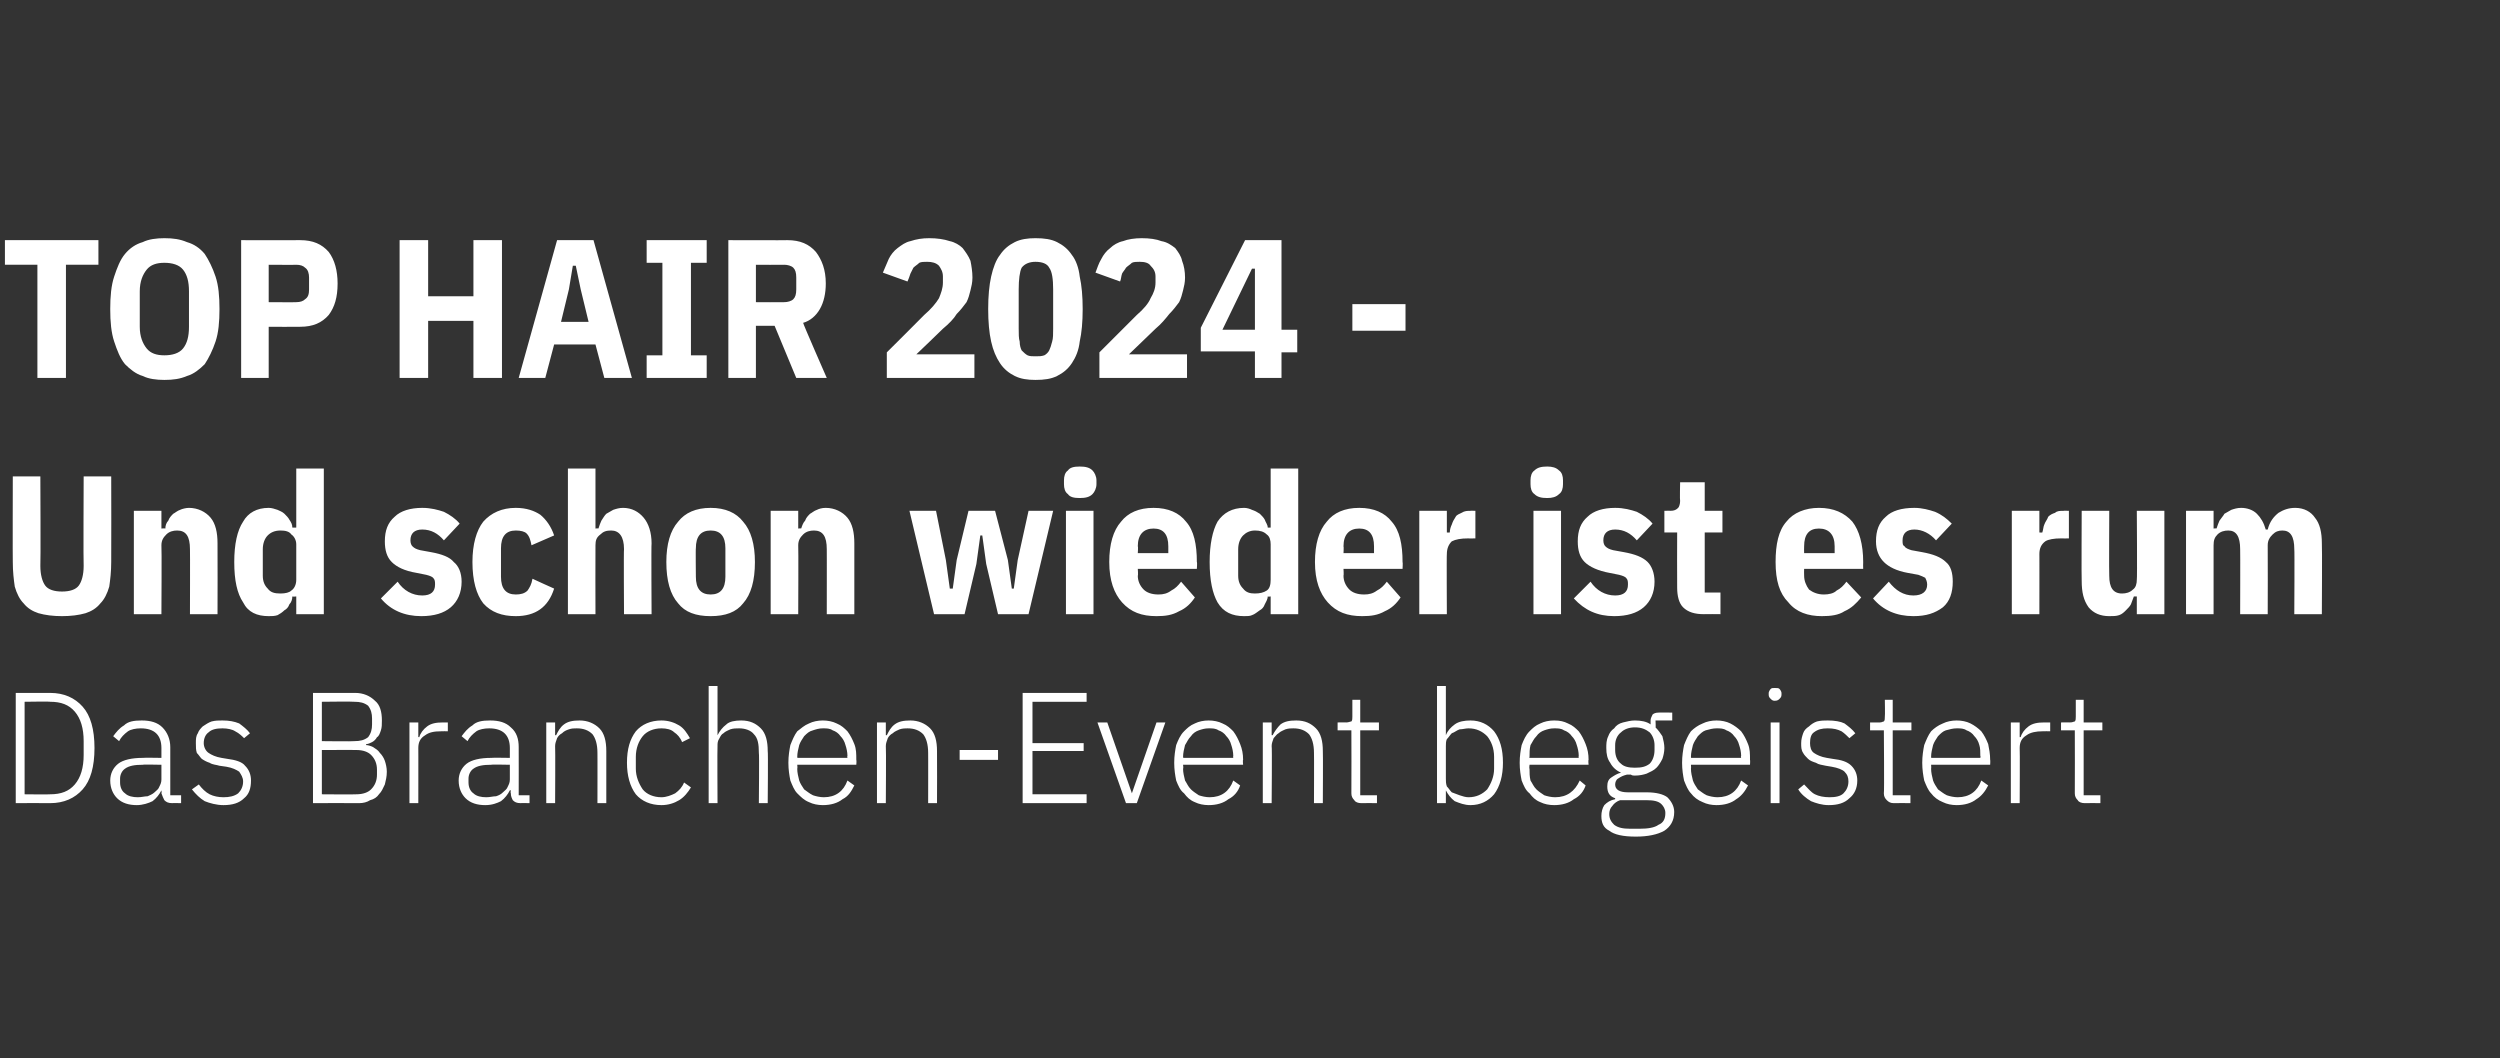
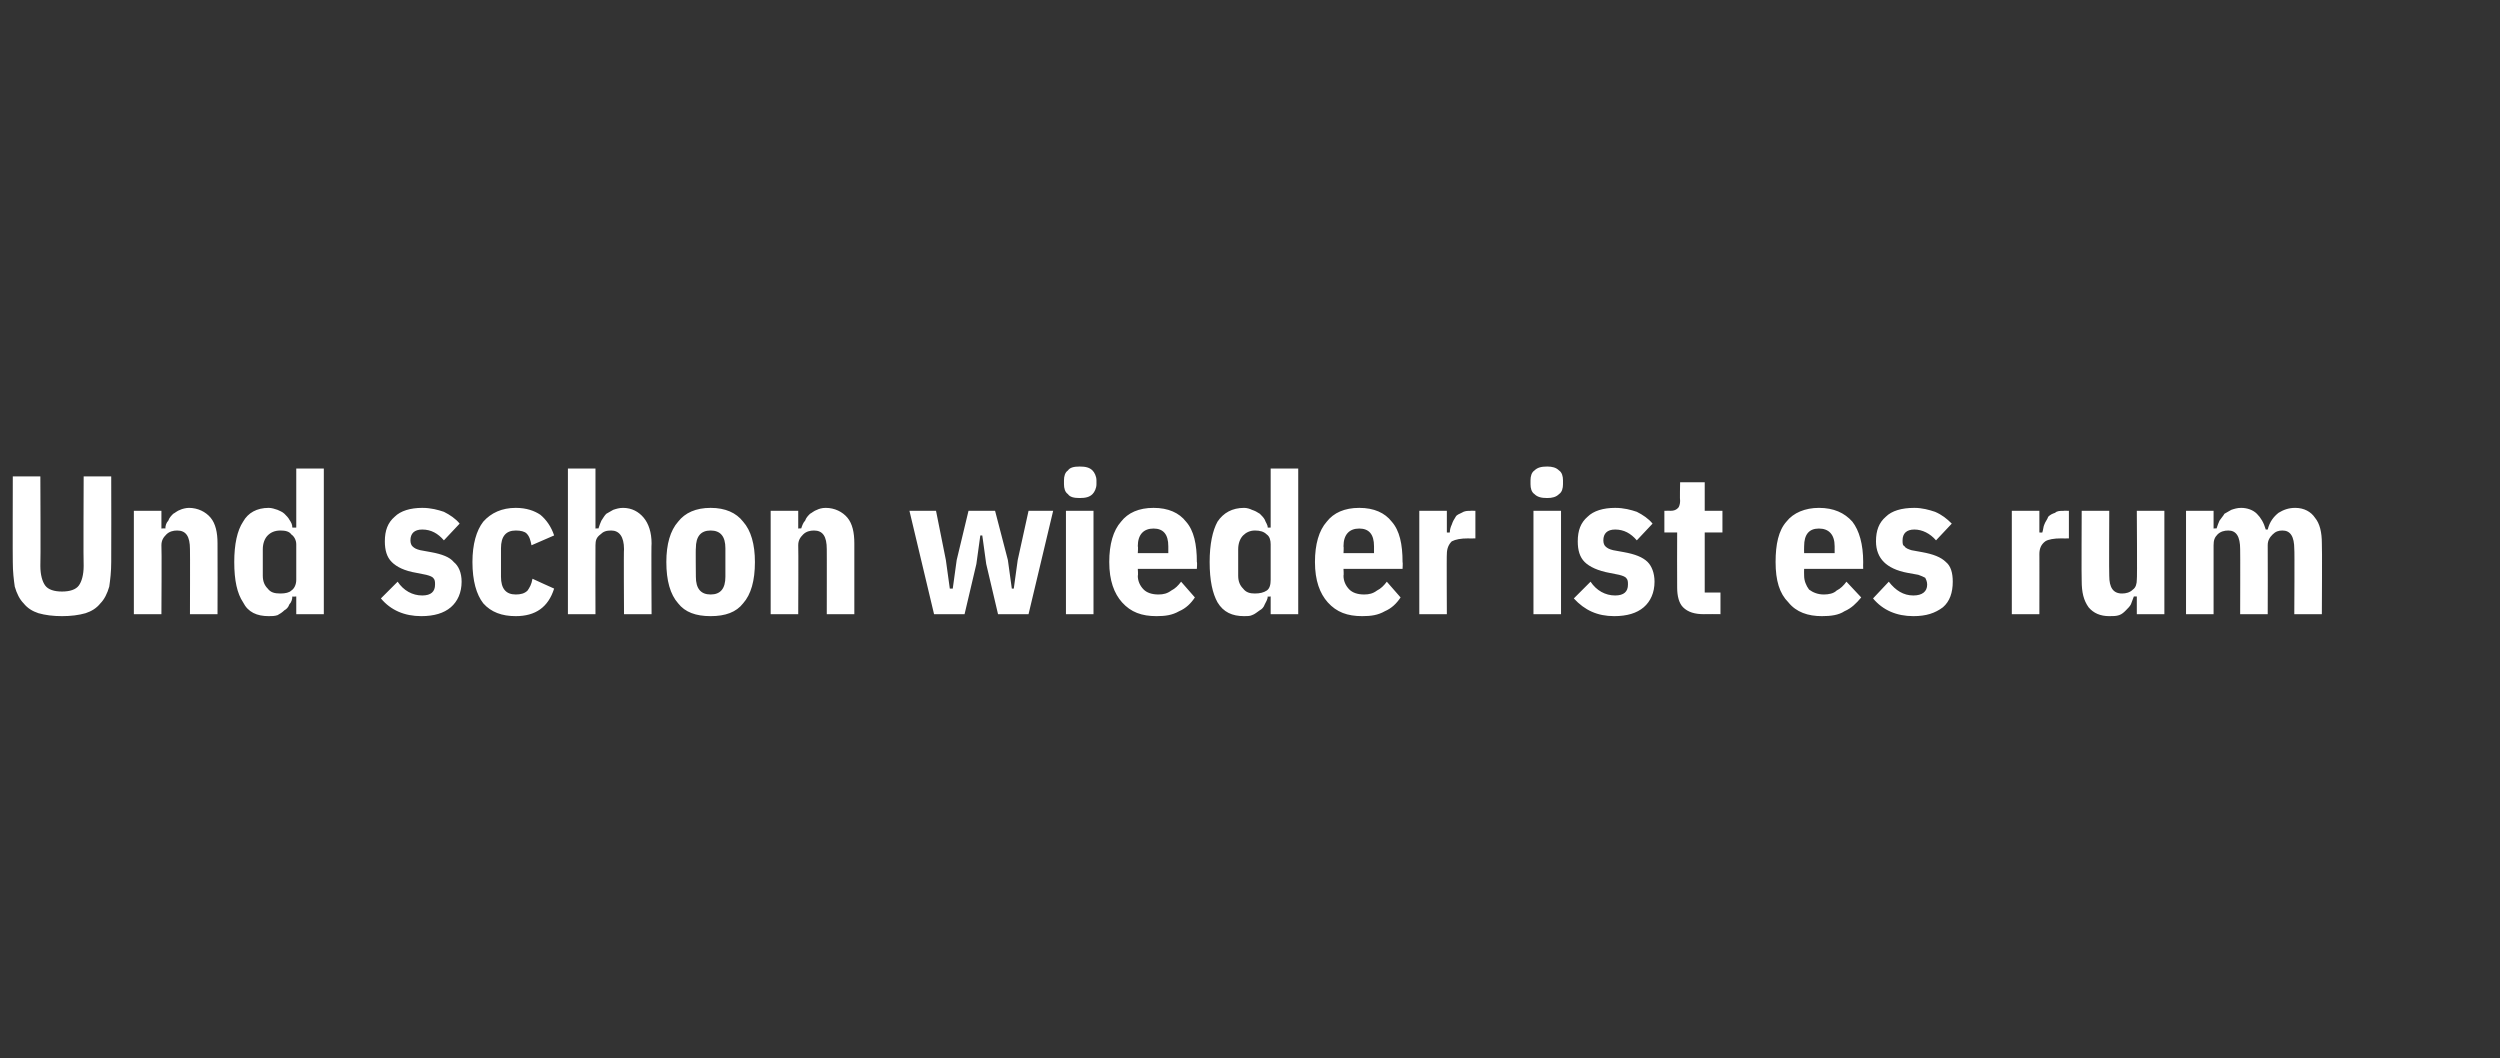
<svg xmlns="http://www.w3.org/2000/svg" version="1.1" width="254px" height="107.5px" viewBox="0 -1 254 107.5" style="top:-1px">
  <rect x="0" y="-1" width="254" height="107.5" fill="#333333" stroke="none" />
  <desc>TOP HAIR 2024 Und schon wieder ist es rum Das Branchen Event begeistert</desc>
  <defs />
  <g id="Polygon190975">
-     <path d="M 1.6 69.4 C 1.6 69.4 5.08 69.41 5.1 69.4 C 6.5 69.4 7.6 69.9 8.4 70.8 C 9.2 71.7 9.6 73.1 9.6 75 C 9.6 76.9 9.2 78.3 8.4 79.2 C 7.6 80.1 6.5 80.6 5.1 80.6 C 5.08 80.58 1.6 80.6 1.6 80.6 L 1.6 69.4 Z M 5.1 79.7 C 6.2 79.7 7 79.4 7.6 78.7 C 8.2 78 8.5 77 8.5 75.7 C 8.5 75.7 8.5 74.3 8.5 74.3 C 8.5 73 8.2 72 7.6 71.3 C 7 70.6 6.2 70.3 5.1 70.3 C 5.1 70.26 2.5 70.3 2.5 70.3 L 2.5 79.7 C 2.5 79.7 5.1 79.73 5.1 79.7 Z M 17.5 80.6 C 17.1 80.6 16.9 80.5 16.7 80.3 C 16.6 80.1 16.5 79.9 16.4 79.6 C 16.44 79.57 16.4 79.3 16.4 79.3 C 16.4 79.3 16.36 79.28 16.4 79.3 C 16.2 79.7 15.9 80.1 15.5 80.4 C 15.1 80.6 14.5 80.8 13.9 80.8 C 13.1 80.8 12.4 80.6 11.9 80.1 C 11.5 79.7 11.2 79.1 11.2 78.3 C 11.2 77.6 11.5 77 12 76.6 C 12.5 76.2 13.4 76 14.5 76 C 14.53 75.97 16.4 76 16.4 76 C 16.4 76 16.4 75.01 16.4 75 C 16.4 73.7 15.7 73 14.3 73 C 13.8 73 13.3 73.1 13 73.3 C 12.6 73.6 12.3 73.9 12.1 74.3 C 12.1 74.3 11.5 73.8 11.5 73.8 C 11.8 73.4 12.1 73 12.6 72.7 C 13 72.3 13.6 72.2 14.4 72.2 C 15.3 72.2 16 72.4 16.5 72.9 C 17 73.4 17.3 74.1 17.3 74.9 C 17.3 74.94 17.3 79.8 17.3 79.8 L 18.4 79.8 L 18.4 80.6 C 18.4 80.6 17.47 80.58 17.5 80.6 Z M 14 80 C 14.4 80 14.7 79.9 15 79.9 C 15.2 79.8 15.5 79.7 15.7 79.5 C 15.9 79.3 16.1 79.2 16.2 78.9 C 16.3 78.7 16.4 78.5 16.4 78.2 C 16.4 78.19 16.4 76.7 16.4 76.7 C 16.4 76.7 14.49 76.66 14.5 76.7 C 13.7 76.7 13.1 76.8 12.7 77.1 C 12.4 77.3 12.2 77.7 12.2 78.1 C 12.2 78.1 12.2 78.5 12.2 78.5 C 12.2 79 12.4 79.4 12.7 79.6 C 13 79.9 13.5 80 14 80 Z M 22.7 80.8 C 22 80.8 21.3 80.6 20.8 80.4 C 20.3 80.1 19.9 79.7 19.5 79.2 C 19.5 79.2 20.2 78.7 20.2 78.7 C 20.5 79.1 20.9 79.5 21.3 79.7 C 21.7 79.9 22.2 80 22.7 80 C 23.3 80 23.8 79.9 24.2 79.6 C 24.5 79.3 24.7 78.9 24.7 78.4 C 24.7 78 24.5 77.7 24.3 77.4 C 24 77.2 23.6 77 23 76.9 C 23 76.9 22.3 76.8 22.3 76.8 C 22 76.7 21.6 76.7 21.3 76.5 C 21 76.4 20.8 76.3 20.5 76.1 C 20.3 75.9 20.2 75.7 20 75.5 C 19.9 75.2 19.9 74.9 19.9 74.5 C 19.9 74.1 19.9 73.8 20.1 73.5 C 20.2 73.2 20.4 73 20.6 72.8 C 20.9 72.6 21.2 72.4 21.5 72.3 C 21.9 72.2 22.2 72.2 22.6 72.2 C 23.3 72.2 23.8 72.3 24.3 72.5 C 24.7 72.8 25.1 73.1 25.4 73.5 C 25.4 73.5 24.8 74 24.8 74 C 24.6 73.8 24.3 73.5 23.9 73.3 C 23.6 73.1 23.1 73 22.6 73 C 22 73 21.5 73.1 21.2 73.4 C 20.9 73.6 20.7 74 20.7 74.5 C 20.7 74.9 20.9 75.3 21.2 75.5 C 21.5 75.7 21.9 75.9 22.5 76 C 22.5 76 23.1 76.1 23.1 76.1 C 23.9 76.2 24.6 76.4 24.9 76.8 C 25.3 77.2 25.5 77.7 25.5 78.3 C 25.5 79.1 25.3 79.7 24.8 80.1 C 24.3 80.6 23.6 80.8 22.7 80.8 Z M 31.8 69.4 C 31.8 69.4 36.08 69.41 36.1 69.4 C 36.9 69.4 37.6 69.7 38.1 70.2 C 38.6 70.6 38.8 71.3 38.8 72.2 C 38.8 72.6 38.8 72.9 38.7 73.2 C 38.6 73.5 38.5 73.8 38.3 73.9 C 38.2 74.1 38 74.3 37.8 74.4 C 37.6 74.5 37.4 74.6 37.2 74.6 C 37.2 74.6 37.2 74.7 37.2 74.7 C 37.4 74.7 37.7 74.8 37.9 74.9 C 38.2 75.1 38.4 75.2 38.6 75.5 C 38.8 75.7 39 76 39.1 76.3 C 39.2 76.6 39.3 77 39.3 77.4 C 39.3 77.9 39.2 78.3 39.1 78.7 C 38.9 79.1 38.8 79.4 38.5 79.7 C 38.3 80 38 80.2 37.6 80.3 C 37.3 80.5 36.9 80.6 36.5 80.6 C 36.47 80.58 31.8 80.6 31.8 80.6 L 31.8 69.4 Z M 32.7 79.7 C 32.7 79.7 36.22 79.73 36.2 79.7 C 36.9 79.7 37.4 79.5 37.7 79.2 C 38.1 78.8 38.3 78.3 38.3 77.7 C 38.3 77.7 38.3 77.2 38.3 77.2 C 38.3 76.6 38.1 76.1 37.7 75.7 C 37.4 75.4 36.9 75.2 36.2 75.2 C 36.22 75.19 32.7 75.2 32.7 75.2 L 32.7 79.7 Z M 32.7 74.3 C 32.7 74.3 35.98 74.34 36 74.3 C 36.6 74.3 37 74.2 37.4 73.9 C 37.7 73.5 37.8 73.1 37.8 72.6 C 37.8 72.6 37.8 72 37.8 72 C 37.8 71.5 37.7 71.1 37.4 70.7 C 37 70.4 36.6 70.3 36 70.3 C 35.98 70.26 32.7 70.3 32.7 70.3 L 32.7 74.3 Z M 41.6 80.6 L 41.6 72.4 L 42.5 72.4 L 42.5 73.9 C 42.5 73.9 42.57 73.86 42.6 73.9 C 42.7 73.5 43 73.1 43.4 72.8 C 43.8 72.5 44.3 72.4 45 72.4 C 45 72.39 45.5 72.4 45.5 72.4 L 45.5 73.3 C 45.5 73.3 44.82 73.28 44.8 73.3 C 44.1 73.3 43.6 73.4 43.2 73.7 C 42.7 74 42.5 74.4 42.5 75 C 42.51 74.98 42.5 80.6 42.5 80.6 L 41.6 80.6 Z M 52.9 80.6 C 52.5 80.6 52.3 80.5 52.1 80.3 C 52 80.1 51.9 79.9 51.9 79.6 C 51.85 79.57 51.9 79.3 51.9 79.3 C 51.9 79.3 51.78 79.28 51.8 79.3 C 51.6 79.7 51.3 80.1 50.9 80.4 C 50.5 80.6 50 80.8 49.3 80.8 C 48.5 80.8 47.8 80.6 47.3 80.1 C 46.9 79.7 46.6 79.1 46.6 78.3 C 46.6 77.6 46.9 77 47.4 76.6 C 47.9 76.2 48.8 76 49.9 76 C 49.94 75.97 51.8 76 51.8 76 C 51.8 76 51.81 75.01 51.8 75 C 51.8 73.7 51.1 73 49.7 73 C 49.2 73 48.7 73.1 48.4 73.3 C 48 73.6 47.7 73.9 47.5 74.3 C 47.5 74.3 46.9 73.8 46.9 73.8 C 47.2 73.4 47.5 73 48 72.7 C 48.4 72.3 49 72.2 49.8 72.2 C 50.7 72.2 51.4 72.4 51.9 72.9 C 52.5 73.4 52.7 74.1 52.7 74.9 C 52.71 74.94 52.7 79.8 52.7 79.8 L 53.8 79.8 L 53.8 80.6 C 53.8 80.6 52.88 80.58 52.9 80.6 Z M 49.4 80 C 49.8 80 50.1 79.9 50.4 79.9 C 50.7 79.8 50.9 79.7 51.1 79.5 C 51.3 79.3 51.5 79.2 51.6 78.9 C 51.7 78.7 51.8 78.5 51.8 78.2 C 51.81 78.19 51.8 76.7 51.8 76.7 C 51.8 76.7 49.91 76.66 49.9 76.7 C 49.1 76.7 48.5 76.8 48.1 77.1 C 47.8 77.3 47.6 77.7 47.6 78.1 C 47.6 78.1 47.6 78.5 47.6 78.5 C 47.6 79 47.8 79.4 48.1 79.6 C 48.4 79.9 48.9 80 49.4 80 Z M 55.5 80.6 L 55.5 72.4 L 56.4 72.4 L 56.4 73.7 C 56.4 73.7 56.48 73.68 56.5 73.7 C 56.7 73.3 56.9 72.9 57.3 72.6 C 57.7 72.3 58.2 72.2 58.9 72.2 C 59.7 72.2 60.4 72.5 60.9 73 C 61.4 73.5 61.6 74.3 61.6 75.3 C 61.61 75.32 61.6 80.6 61.6 80.6 L 60.7 80.6 C 60.7 80.6 60.71 75.48 60.7 75.5 C 60.7 74.6 60.5 74 60.2 73.6 C 59.8 73.2 59.3 73 58.6 73 C 58.3 73 58.1 73 57.8 73.1 C 57.5 73.2 57.3 73.3 57.1 73.5 C 56.9 73.6 56.7 73.8 56.6 74 C 56.5 74.3 56.4 74.5 56.4 74.8 C 56.43 74.82 56.4 80.6 56.4 80.6 L 55.5 80.6 Z M 67.2 80.8 C 66.1 80.8 65.2 80.4 64.6 79.7 C 64 78.9 63.7 77.8 63.7 76.5 C 63.7 75.1 64 74.1 64.6 73.3 C 65.2 72.6 66.1 72.2 67.2 72.2 C 67.9 72.2 68.5 72.4 69 72.7 C 69.5 73 69.8 73.5 70.1 74 C 70.1 74 69.3 74.4 69.3 74.4 C 69.1 73.9 68.8 73.6 68.5 73.4 C 68.2 73.1 67.7 73 67.2 73 C 66.4 73 65.7 73.3 65.3 73.8 C 64.9 74.3 64.6 75 64.6 75.9 C 64.6 75.9 64.6 77.1 64.6 77.1 C 64.6 77.9 64.9 78.6 65.3 79.2 C 65.7 79.7 66.4 80 67.2 80 C 67.7 80 68.2 79.8 68.6 79.6 C 69 79.3 69.3 79 69.5 78.5 C 69.5 78.5 70.2 79 70.2 79 C 69.9 79.5 69.5 80 69 80.3 C 68.5 80.6 67.9 80.8 67.2 80.8 Z M 72 68.7 L 72.9 68.7 L 72.9 73.7 C 72.9 73.7 72.92 73.68 72.9 73.7 C 73.1 73.3 73.4 72.9 73.8 72.6 C 74.1 72.3 74.7 72.2 75.3 72.2 C 76.2 72.2 76.8 72.5 77.3 73 C 77.8 73.5 78 74.3 78 75.3 C 78.05 75.32 78 80.6 78 80.6 L 77.1 80.6 C 77.1 80.6 77.15 75.48 77.1 75.5 C 77.1 74.6 77 74 76.6 73.6 C 76.3 73.2 75.7 73 75.1 73 C 74.8 73 74.5 73 74.2 73.1 C 74 73.2 73.7 73.3 73.5 73.5 C 73.3 73.6 73.2 73.8 73.1 74 C 72.9 74.3 72.9 74.5 72.9 74.8 C 72.87 74.82 72.9 80.6 72.9 80.6 L 72 80.6 L 72 68.7 Z M 83.6 80.8 C 83.1 80.8 82.6 80.7 82.2 80.5 C 81.7 80.3 81.4 80 81 79.6 C 80.7 79.3 80.5 78.8 80.3 78.3 C 80.2 77.8 80.1 77.2 80.1 76.5 C 80.1 75.8 80.2 75.2 80.3 74.7 C 80.5 74.2 80.7 73.7 81 73.3 C 81.4 73 81.7 72.7 82.2 72.5 C 82.6 72.3 83.1 72.2 83.6 72.2 C 84.1 72.2 84.6 72.3 85 72.5 C 85.5 72.7 85.8 73 86.1 73.3 C 86.4 73.7 86.6 74.1 86.8 74.6 C 87 75.1 87 75.6 87 76.2 C 87.04 76.24 87 76.7 87 76.7 L 81 76.7 C 81 76.7 81.04 77.08 81 77.1 C 81 77.5 81.1 77.9 81.2 78.3 C 81.3 78.6 81.5 78.9 81.7 79.2 C 82 79.4 82.2 79.6 82.6 79.8 C 82.9 79.9 83.3 80 83.7 80 C 84.9 80 85.7 79.4 86.1 78.3 C 86.1 78.3 86.8 78.8 86.8 78.8 C 86.5 79.4 86.2 79.9 85.6 80.2 C 85.1 80.6 84.4 80.8 83.6 80.8 Z M 83.6 73 C 83.2 73 82.9 73.1 82.6 73.2 C 82.2 73.3 82 73.5 81.7 73.8 C 81.5 74.1 81.3 74.4 81.2 74.7 C 81.1 75.1 81 75.5 81 75.9 C 81.04 75.89 81 76 81 76 L 86.1 76 C 86.1 76 86.06 75.84 86.1 75.8 C 86.1 75.4 86 75 85.9 74.7 C 85.8 74.3 85.6 74 85.4 73.8 C 85.2 73.5 84.9 73.3 84.6 73.2 C 84.3 73 84 73 83.6 73 Z M 89.1 80.6 L 89.1 72.4 L 90 72.4 L 90 73.7 C 90 73.7 90.09 73.68 90.1 73.7 C 90.3 73.3 90.5 72.9 90.9 72.6 C 91.3 72.3 91.8 72.2 92.5 72.2 C 93.3 72.2 94 72.5 94.5 73 C 95 73.5 95.2 74.3 95.2 75.3 C 95.22 75.32 95.2 80.6 95.2 80.6 L 94.3 80.6 C 94.3 80.6 94.31 75.48 94.3 75.5 C 94.3 74.6 94.1 74 93.8 73.6 C 93.4 73.2 92.9 73 92.2 73 C 92 73 91.7 73 91.4 73.1 C 91.2 73.2 90.9 73.3 90.7 73.5 C 90.5 73.6 90.3 73.8 90.2 74 C 90.1 74.3 90 74.5 90 74.8 C 90.04 74.82 90 80.6 90 80.6 L 89.1 80.6 Z M 97.5 76.2 L 97.5 75.2 L 101.4 75.2 L 101.4 76.2 L 97.5 76.2 Z M 103.9 80.6 L 103.9 69.4 L 110.4 69.4 L 110.4 70.3 L 104.9 70.3 L 104.9 74.5 L 110.1 74.5 L 110.1 75.3 L 104.9 75.3 L 104.9 79.7 L 110.4 79.7 L 110.4 80.6 L 103.9 80.6 Z M 111.5 72.4 L 112.5 72.4 L 115 79.6 L 115 79.6 L 117.5 72.4 L 118.4 72.4 L 115.5 80.6 L 114.4 80.6 L 111.5 72.4 Z M 122.8 80.8 C 122.3 80.8 121.8 80.7 121.4 80.5 C 120.9 80.3 120.6 80 120.3 79.6 C 119.9 79.3 119.7 78.8 119.5 78.3 C 119.4 77.8 119.3 77.2 119.3 76.5 C 119.3 75.8 119.4 75.2 119.5 74.7 C 119.7 74.2 119.9 73.7 120.3 73.3 C 120.6 73 120.9 72.7 121.4 72.5 C 121.8 72.3 122.3 72.2 122.8 72.2 C 123.3 72.2 123.8 72.3 124.2 72.5 C 124.7 72.7 125 73 125.3 73.3 C 125.6 73.7 125.8 74.1 126 74.6 C 126.2 75.1 126.3 75.6 126.3 76.2 C 126.25 76.24 126.3 76.7 126.3 76.7 L 120.2 76.7 C 120.2 76.7 120.25 77.08 120.2 77.1 C 120.2 77.5 120.3 77.9 120.4 78.3 C 120.6 78.6 120.7 78.9 121 79.2 C 121.2 79.4 121.5 79.6 121.8 79.8 C 122.1 79.9 122.5 80 122.9 80 C 124.1 80 124.9 79.4 125.3 78.3 C 125.3 78.3 126 78.8 126 78.8 C 125.8 79.4 125.4 79.9 124.8 80.2 C 124.3 80.6 123.6 80.8 122.8 80.8 Z M 122.8 73 C 122.4 73 122.1 73.1 121.8 73.2 C 121.5 73.3 121.2 73.5 121 73.8 C 120.7 74.1 120.6 74.4 120.4 74.7 C 120.3 75.1 120.2 75.5 120.2 75.9 C 120.25 75.89 120.2 76 120.2 76 L 125.3 76 C 125.3 76 125.27 75.84 125.3 75.8 C 125.3 75.4 125.2 75 125.1 74.7 C 125 74.3 124.8 74 124.6 73.8 C 124.4 73.5 124.1 73.3 123.8 73.2 C 123.5 73 123.2 73 122.8 73 Z M 128.3 80.6 L 128.3 72.4 L 129.2 72.4 L 129.2 73.7 C 129.2 73.7 129.29 73.68 129.3 73.7 C 129.5 73.3 129.8 72.9 130.1 72.6 C 130.5 72.3 131 72.2 131.7 72.2 C 132.6 72.2 133.2 72.5 133.7 73 C 134.2 73.5 134.4 74.3 134.4 75.3 C 134.43 75.32 134.4 80.6 134.4 80.6 L 133.5 80.6 C 133.5 80.6 133.52 75.48 133.5 75.5 C 133.5 74.6 133.3 74 133 73.6 C 132.6 73.2 132.1 73 131.4 73 C 131.2 73 130.9 73 130.6 73.1 C 130.4 73.2 130.1 73.3 129.9 73.5 C 129.7 73.6 129.6 73.8 129.4 74 C 129.3 74.3 129.2 74.5 129.2 74.8 C 129.25 74.82 129.2 80.6 129.2 80.6 L 128.3 80.6 Z M 138.3 80.6 C 138 80.6 137.7 80.5 137.6 80.3 C 137.4 80.1 137.3 79.9 137.3 79.6 C 137.32 79.57 137.3 73.2 137.3 73.2 L 135.9 73.2 L 135.9 72.4 C 135.9 72.4 136.82 72.39 136.8 72.4 C 137 72.4 137.2 72.3 137.3 72.3 C 137.4 72.2 137.4 72 137.4 71.8 C 137.4 71.76 137.4 70.1 137.4 70.1 L 138.2 70.1 L 138.2 72.4 L 140.1 72.4 L 140.1 73.2 L 138.2 73.2 L 138.2 79.8 L 139.9 79.8 L 139.9 80.6 C 139.9 80.6 138.31 80.58 138.3 80.6 Z M 146 68.7 L 146.9 68.7 L 146.9 73.7 C 146.9 73.7 146.91 73.7 146.9 73.7 C 147.1 73.2 147.4 72.9 147.8 72.6 C 148.2 72.3 148.8 72.2 149.4 72.2 C 150.4 72.2 151.2 72.6 151.8 73.3 C 152.4 74.1 152.7 75.1 152.7 76.5 C 152.7 77.8 152.4 78.9 151.8 79.7 C 151.2 80.4 150.4 80.8 149.4 80.8 C 148.8 80.8 148.3 80.6 147.8 80.4 C 147.4 80.1 147.1 79.7 146.9 79.3 C 146.91 79.27 146.9 79.3 146.9 79.3 L 146.9 80.6 L 146 80.6 L 146 68.7 Z M 149.2 80 C 150 80 150.6 79.7 151.1 79.2 C 151.5 78.6 151.8 77.9 151.8 77.1 C 151.8 77.1 151.8 75.9 151.8 75.9 C 151.8 75 151.5 74.3 151.1 73.8 C 150.6 73.3 150 73 149.2 73 C 148.9 73 148.6 73.1 148.3 73.1 C 148 73.2 147.8 73.4 147.5 73.5 C 147.3 73.7 147.2 73.9 147 74.1 C 146.9 74.3 146.9 74.6 146.9 74.8 C 146.9 74.8 146.9 78.1 146.9 78.1 C 146.9 78.4 146.9 78.6 147 78.9 C 147.2 79.1 147.3 79.3 147.5 79.5 C 147.8 79.6 148 79.7 148.3 79.8 C 148.6 79.9 148.9 80 149.2 80 Z M 157.9 80.8 C 157.4 80.8 156.9 80.7 156.5 80.5 C 156 80.3 155.7 80 155.4 79.6 C 155 79.3 154.8 78.8 154.6 78.3 C 154.5 77.8 154.4 77.2 154.4 76.5 C 154.4 75.8 154.5 75.2 154.6 74.7 C 154.8 74.2 155 73.7 155.4 73.3 C 155.7 73 156 72.7 156.5 72.5 C 156.9 72.3 157.4 72.2 157.9 72.2 C 158.5 72.2 158.9 72.3 159.3 72.5 C 159.8 72.7 160.1 73 160.4 73.3 C 160.7 73.7 160.9 74.1 161.1 74.6 C 161.3 75.1 161.4 75.6 161.4 76.2 C 161.35 76.24 161.4 76.7 161.4 76.7 L 155.4 76.7 C 155.4 76.7 155.35 77.08 155.4 77.1 C 155.4 77.5 155.4 77.9 155.5 78.3 C 155.7 78.6 155.8 78.9 156.1 79.2 C 156.3 79.4 156.6 79.6 156.9 79.8 C 157.2 79.9 157.6 80 158 80 C 159.2 80 160 79.4 160.5 78.3 C 160.5 78.3 161.1 78.8 161.1 78.8 C 160.9 79.4 160.5 79.9 159.9 80.2 C 159.4 80.6 158.7 80.8 157.9 80.8 Z M 157.9 73 C 157.5 73 157.2 73.1 156.9 73.2 C 156.6 73.3 156.3 73.5 156.1 73.8 C 155.8 74.1 155.7 74.4 155.5 74.7 C 155.4 75.1 155.4 75.5 155.4 75.9 C 155.35 75.89 155.4 76 155.4 76 L 160.4 76 C 160.4 76 160.37 75.84 160.4 75.8 C 160.4 75.4 160.3 75 160.2 74.7 C 160.1 74.3 159.9 74 159.7 73.8 C 159.5 73.5 159.2 73.3 158.9 73.2 C 158.6 73 158.3 73 157.9 73 Z M 170.1 81.5 C 170.1 82.4 169.7 83 169.1 83.4 C 168.4 83.8 167.4 84 166.2 84 C 164.9 84 164 83.8 163.5 83.4 C 162.9 83.1 162.7 82.6 162.7 81.9 C 162.7 81.5 162.8 81.1 163 80.8 C 163.3 80.5 163.6 80.3 164.1 80.2 C 164.1 80.2 164.1 80.1 164.1 80.1 C 163.5 79.9 163.3 79.5 163.3 78.9 C 163.3 78.5 163.4 78.2 163.7 78 C 164 77.8 164.3 77.6 164.7 77.5 C 164.7 77.5 164.7 77.5 164.7 77.5 C 164.2 77.3 163.8 76.9 163.6 76.5 C 163.3 76.1 163.2 75.6 163.2 75 C 163.2 74.6 163.2 74.2 163.4 73.8 C 163.5 73.5 163.7 73.2 164 73 C 164.2 72.7 164.5 72.5 164.9 72.4 C 165.3 72.3 165.7 72.2 166.1 72.2 C 166.7 72.2 167.3 72.3 167.7 72.6 C 167.7 72.6 167.7 72.2 167.7 72.2 C 167.7 72 167.8 71.8 167.9 71.6 C 168 71.5 168.2 71.4 168.5 71.4 C 168.49 71.38 169.9 71.4 169.9 71.4 L 169.9 72.2 L 168.2 72.2 C 168.2 72.2 168.24 72.95 168.2 72.9 C 168.5 73.2 168.7 73.5 168.9 73.8 C 169 74.2 169.1 74.6 169.1 75 C 169.1 75.4 169 75.8 168.9 76.1 C 168.7 76.5 168.5 76.8 168.3 77 C 168 77.3 167.7 77.4 167.3 77.6 C 167 77.7 166.6 77.8 166.1 77.8 C 166 77.8 165.8 77.8 165.7 77.7 C 165.6 77.7 165.4 77.7 165.3 77.7 C 164.9 77.8 164.7 77.9 164.4 78.1 C 164.2 78.2 164.1 78.5 164.1 78.7 C 164.1 79.2 164.5 79.5 165.4 79.5 C 165.4 79.5 167.3 79.5 167.3 79.5 C 168.3 79.5 169 79.7 169.4 80 C 169.8 80.4 170.1 80.9 170.1 81.5 Z M 169.2 81.6 C 169.2 81.2 169 80.9 168.8 80.7 C 168.5 80.4 168 80.3 167.3 80.3 C 167.3 80.3 164.6 80.3 164.6 80.3 C 164.3 80.4 164 80.6 163.8 80.9 C 163.6 81.1 163.5 81.4 163.5 81.7 C 163.5 82.2 163.7 82.5 164 82.8 C 164.4 83.1 164.9 83.2 165.6 83.2 C 165.6 83.2 166.6 83.2 166.6 83.2 C 167.4 83.2 168.1 83.1 168.5 82.8 C 169 82.6 169.2 82.2 169.2 81.6 Z M 166.1 77 C 166.8 77 167.2 76.9 167.6 76.6 C 167.9 76.3 168.1 75.8 168.1 75.2 C 168.1 75.2 168.1 74.7 168.1 74.7 C 168.1 74.2 167.9 73.7 167.6 73.4 C 167.2 73.1 166.8 72.9 166.1 72.9 C 165.5 72.9 165 73.1 164.7 73.4 C 164.3 73.7 164.1 74.2 164.1 74.7 C 164.1 74.7 164.1 75.2 164.1 75.2 C 164.1 75.8 164.3 76.3 164.7 76.6 C 165 76.9 165.5 77 166.1 77 Z M 174.4 80.8 C 173.9 80.8 173.4 80.7 173 80.5 C 172.5 80.3 172.1 80 171.8 79.6 C 171.5 79.3 171.3 78.8 171.1 78.3 C 171 77.8 170.9 77.2 170.9 76.5 C 170.9 75.8 171 75.2 171.1 74.7 C 171.3 74.2 171.5 73.7 171.8 73.3 C 172.1 73 172.5 72.7 173 72.5 C 173.4 72.3 173.9 72.2 174.4 72.2 C 174.9 72.2 175.4 72.3 175.8 72.5 C 176.2 72.7 176.6 73 176.9 73.3 C 177.2 73.7 177.4 74.1 177.6 74.6 C 177.8 75.1 177.8 75.6 177.8 76.2 C 177.83 76.24 177.8 76.7 177.8 76.7 L 171.8 76.7 C 171.8 76.7 171.83 77.08 171.8 77.1 C 171.8 77.5 171.9 77.9 172 78.3 C 172.1 78.6 172.3 78.9 172.5 79.2 C 172.8 79.4 173 79.6 173.4 79.8 C 173.7 79.9 174.1 80 174.5 80 C 175.7 80 176.5 79.4 176.9 78.3 C 176.9 78.3 177.6 78.8 177.6 78.8 C 177.3 79.4 176.9 79.9 176.4 80.2 C 175.9 80.6 175.2 80.8 174.4 80.8 Z M 174.4 73 C 174 73 173.7 73.1 173.3 73.2 C 173 73.3 172.8 73.5 172.5 73.8 C 172.3 74.1 172.1 74.4 172 74.7 C 171.9 75.1 171.8 75.5 171.8 75.9 C 171.83 75.89 171.8 76 171.8 76 L 176.9 76 C 176.9 76 176.85 75.84 176.9 75.8 C 176.9 75.4 176.8 75 176.7 74.7 C 176.6 74.3 176.4 74 176.2 73.8 C 176 73.5 175.7 73.3 175.4 73.2 C 175.1 73 174.8 73 174.4 73 Z M 180.3 70.2 C 180.1 70.2 180 70.1 179.9 70 C 179.8 69.9 179.7 69.8 179.7 69.6 C 179.7 69.6 179.7 69.4 179.7 69.4 C 179.7 69.3 179.8 69.1 179.9 69 C 180 68.9 180.1 68.9 180.3 68.9 C 180.6 68.9 180.7 68.9 180.8 69 C 180.9 69.1 181 69.3 181 69.4 C 181 69.4 181 69.6 181 69.6 C 181 69.8 180.9 69.9 180.8 70 C 180.7 70.1 180.6 70.2 180.3 70.2 Z M 179.9 72.4 L 180.8 72.4 L 180.8 80.6 L 179.9 80.6 L 179.9 72.4 Z M 185.8 80.8 C 185.1 80.8 184.5 80.6 184 80.4 C 183.5 80.1 183 79.7 182.7 79.2 C 182.7 79.2 183.3 78.7 183.3 78.7 C 183.7 79.1 184 79.5 184.4 79.7 C 184.8 79.9 185.3 80 185.9 80 C 186.5 80 187 79.9 187.3 79.6 C 187.6 79.3 187.8 78.9 187.8 78.4 C 187.8 78 187.7 77.7 187.4 77.4 C 187.2 77.2 186.7 77 186.1 76.9 C 186.1 76.9 185.5 76.8 185.5 76.8 C 185.1 76.7 184.8 76.7 184.5 76.5 C 184.2 76.4 183.9 76.3 183.7 76.1 C 183.5 75.9 183.3 75.7 183.2 75.5 C 183 75.2 183 74.9 183 74.5 C 183 74.1 183.1 73.8 183.2 73.5 C 183.3 73.2 183.5 73 183.8 72.8 C 184 72.6 184.3 72.4 184.6 72.3 C 185 72.2 185.4 72.2 185.7 72.2 C 186.4 72.2 187 72.3 187.4 72.5 C 187.8 72.8 188.2 73.1 188.5 73.5 C 188.5 73.5 187.9 74 187.9 74 C 187.7 73.8 187.4 73.5 187.1 73.3 C 186.7 73.1 186.3 73 185.7 73 C 185.1 73 184.7 73.1 184.3 73.4 C 184 73.6 183.9 74 183.9 74.5 C 183.9 74.9 184 75.3 184.3 75.5 C 184.6 75.7 185 75.9 185.6 76 C 185.6 76 186.2 76.1 186.2 76.1 C 187.1 76.2 187.7 76.4 188.1 76.8 C 188.5 77.2 188.7 77.7 188.7 78.3 C 188.7 79.1 188.4 79.7 187.9 80.1 C 187.4 80.6 186.7 80.8 185.8 80.8 Z M 192.4 80.6 C 192.1 80.6 191.9 80.5 191.7 80.3 C 191.5 80.1 191.4 79.9 191.4 79.6 C 191.45 79.57 191.4 73.2 191.4 73.2 L 190 73.2 L 190 72.4 C 190 72.4 190.96 72.39 191 72.4 C 191.2 72.4 191.3 72.3 191.4 72.3 C 191.5 72.2 191.5 72 191.5 71.8 C 191.53 71.76 191.5 70.1 191.5 70.1 L 192.3 70.1 L 192.3 72.4 L 194.2 72.4 L 194.2 73.2 L 192.3 73.2 L 192.3 79.8 L 194.1 79.8 L 194.1 80.6 C 194.1 80.6 192.44 80.58 192.4 80.6 Z M 198.8 80.8 C 198.3 80.8 197.8 80.7 197.4 80.5 C 196.9 80.3 196.5 80 196.2 79.6 C 195.9 79.3 195.7 78.8 195.5 78.3 C 195.4 77.8 195.3 77.2 195.3 76.5 C 195.3 75.8 195.4 75.2 195.5 74.7 C 195.7 74.2 195.9 73.7 196.2 73.3 C 196.5 73 196.9 72.7 197.4 72.5 C 197.8 72.3 198.3 72.2 198.8 72.2 C 199.3 72.2 199.8 72.3 200.2 72.5 C 200.6 72.7 201 73 201.3 73.3 C 201.6 73.7 201.8 74.1 202 74.6 C 202.1 75.1 202.2 75.6 202.2 76.2 C 202.23 76.24 202.2 76.7 202.2 76.7 L 196.2 76.7 C 196.2 76.7 196.23 77.08 196.2 77.1 C 196.2 77.5 196.3 77.9 196.4 78.3 C 196.5 78.6 196.7 78.9 196.9 79.2 C 197.2 79.4 197.4 79.6 197.8 79.8 C 198.1 79.9 198.5 80 198.9 80 C 200.1 80 200.9 79.4 201.3 78.3 C 201.3 78.3 202 78.8 202 78.8 C 201.7 79.4 201.3 79.9 200.8 80.2 C 200.3 80.6 199.6 80.8 198.8 80.8 Z M 198.8 73 C 198.4 73 198.1 73.1 197.7 73.2 C 197.4 73.3 197.2 73.5 196.9 73.8 C 196.7 74.1 196.5 74.4 196.4 74.7 C 196.3 75.1 196.2 75.5 196.2 75.9 C 196.23 75.89 196.2 76 196.2 76 L 201.2 76 C 201.2 76 201.25 75.84 201.2 75.8 C 201.2 75.4 201.2 75 201.1 74.7 C 201 74.3 200.8 74 200.6 73.8 C 200.4 73.5 200.1 73.3 199.8 73.2 C 199.5 73 199.2 73 198.8 73 Z M 204.3 80.6 L 204.3 72.4 L 205.2 72.4 L 205.2 73.9 C 205.2 73.9 205.29 73.86 205.3 73.9 C 205.4 73.5 205.7 73.1 206.1 72.8 C 206.5 72.5 207 72.4 207.7 72.4 C 207.71 72.39 208.3 72.4 208.3 72.4 L 208.3 73.3 C 208.3 73.3 207.54 73.28 207.5 73.3 C 206.9 73.3 206.3 73.4 205.9 73.7 C 205.4 74 205.2 74.4 205.2 75 C 205.23 74.98 205.2 80.6 205.2 80.6 L 204.3 80.6 Z M 211.8 80.6 C 211.5 80.6 211.2 80.5 211.1 80.3 C 210.9 80.1 210.8 79.9 210.8 79.6 C 210.82 79.57 210.8 73.2 210.8 73.2 L 209.4 73.2 L 209.4 72.4 C 209.4 72.4 210.33 72.39 210.3 72.4 C 210.6 72.4 210.7 72.3 210.8 72.3 C 210.9 72.2 210.9 72 210.9 71.8 C 210.9 71.76 210.9 70.1 210.9 70.1 L 211.7 70.1 L 211.7 72.4 L 213.6 72.4 L 213.6 73.2 L 211.7 73.2 L 211.7 79.8 L 213.4 79.8 L 213.4 80.6 C 213.4 80.6 211.82 80.58 211.8 80.6 Z " stroke="none" fill="#fff" />
-   </g>
+     </g>
  <g id="Polygon190974">
    <path d="M 4.1 47.4 C 4.1 47.4 4.14 56.48 4.1 56.5 C 4.1 57.4 4.3 58.1 4.6 58.5 C 4.9 58.9 5.5 59.1 6.3 59.1 C 7.1 59.1 7.7 58.9 8 58.5 C 8.3 58.1 8.5 57.4 8.5 56.5 C 8.46 56.48 8.5 47.4 8.5 47.4 L 11.3 47.4 C 11.3 47.4 11.32 56.1 11.3 56.1 C 11.3 57.1 11.2 57.9 11.1 58.6 C 10.9 59.3 10.6 59.9 10.2 60.3 C 9.8 60.8 9.3 61.1 8.7 61.3 C 8 61.5 7.2 61.6 6.3 61.6 C 5.4 61.6 4.6 61.5 3.9 61.3 C 3.3 61.1 2.8 60.8 2.4 60.3 C 2 59.9 1.7 59.3 1.5 58.6 C 1.4 57.9 1.3 57.1 1.3 56.1 C 1.28 56.1 1.3 47.4 1.3 47.4 L 4.1 47.4 Z M 13.6 61.4 L 13.6 50.9 L 16.4 50.9 L 16.4 52.7 C 16.4 52.7 16.76 52.66 16.8 52.7 C 16.8 52.4 16.9 52.1 17.1 51.9 C 17.2 51.6 17.4 51.4 17.6 51.2 C 17.8 51.1 18 50.9 18.3 50.8 C 18.5 50.7 18.9 50.6 19.2 50.6 C 20.1 50.6 20.9 51 21.4 51.6 C 21.9 52.2 22.1 53.1 22.1 54.2 C 22.12 54.24 22.1 61.4 22.1 61.4 L 19.3 61.4 C 19.3 61.4 19.32 54.78 19.3 54.8 C 19.3 53.5 18.9 52.9 18 52.9 C 17.6 52.9 17.2 53 16.9 53.3 C 16.6 53.6 16.4 53.9 16.4 54.4 C 16.44 54.4 16.4 61.4 16.4 61.4 L 13.6 61.4 Z M 30.1 59.6 C 30.1 59.6 29.74 59.64 29.7 59.6 C 29.7 59.9 29.6 60.2 29.4 60.4 C 29.3 60.7 29.1 60.9 28.9 61 C 28.7 61.2 28.4 61.4 28.2 61.5 C 27.9 61.6 27.6 61.6 27.3 61.6 C 26.1 61.6 25.2 61.2 24.7 60.2 C 24.1 59.3 23.8 58 23.8 56.1 C 23.8 54.3 24.1 52.9 24.7 52 C 25.2 51.1 26.1 50.6 27.3 50.6 C 27.6 50.6 27.9 50.7 28.2 50.8 C 28.4 50.9 28.7 51 28.9 51.2 C 29.1 51.4 29.3 51.6 29.4 51.8 C 29.6 52.1 29.7 52.3 29.7 52.6 C 29.74 52.62 30.1 52.6 30.1 52.6 L 30.1 46.6 L 32.9 46.6 L 32.9 61.4 L 30.1 61.4 L 30.1 59.6 Z M 28.5 59.3 C 29 59.3 29.4 59.2 29.6 59 C 29.9 58.8 30.1 58.4 30.1 57.9 C 30.1 57.9 30.1 54.3 30.1 54.3 C 30.1 53.9 29.9 53.5 29.6 53.3 C 29.4 53 29 52.9 28.5 52.9 C 27.9 52.9 27.5 53.1 27.2 53.4 C 26.9 53.7 26.7 54.2 26.7 54.8 C 26.7 54.8 26.7 57.5 26.7 57.5 C 26.7 58.1 26.9 58.5 27.2 58.8 C 27.5 59.2 27.9 59.3 28.5 59.3 Z M 42.8 61.6 C 41.1 61.6 39.7 61 38.7 59.8 C 38.7 59.8 40.4 58.1 40.4 58.1 C 41 59 41.9 59.5 42.9 59.5 C 43.8 59.5 44.2 59.1 44.2 58.4 C 44.2 58.1 44.2 57.9 44 57.7 C 43.9 57.6 43.7 57.5 43.3 57.4 C 43.3 57.4 42.3 57.2 42.3 57.2 C 41.1 57 40.3 56.6 39.8 56.1 C 39.3 55.6 39.1 54.9 39.1 54 C 39.1 52.9 39.4 52.1 40.1 51.5 C 40.7 50.9 41.7 50.6 42.9 50.6 C 43.8 50.6 44.5 50.8 45.1 51 C 45.7 51.3 46.3 51.7 46.7 52.2 C 46.7 52.2 45.1 53.9 45.1 53.9 C 44.5 53.2 43.8 52.8 42.9 52.8 C 42.1 52.8 41.7 53.2 41.7 53.9 C 41.7 54.2 41.8 54.4 41.9 54.5 C 42.1 54.7 42.3 54.8 42.7 54.9 C 42.7 54.9 43.8 55.1 43.8 55.1 C 44.9 55.3 45.7 55.6 46.1 56.1 C 46.6 56.5 46.9 57.2 46.9 58.1 C 46.9 59.2 46.5 60.1 45.8 60.7 C 45.1 61.3 44.1 61.6 42.8 61.6 Z M 56.3 58.8 C 55.7 60.7 54.4 61.6 52.4 61.6 C 51 61.6 49.9 61.2 49.1 60.3 C 48.4 59.4 48 58 48 56.1 C 48 54.3 48.4 52.9 49.1 52 C 49.9 51.1 51 50.6 52.4 50.6 C 53.5 50.6 54.3 50.9 54.9 51.3 C 55.5 51.8 56 52.5 56.3 53.4 C 56.3 53.4 54 54.4 54 54.4 C 53.9 53.9 53.8 53.5 53.5 53.2 C 53.3 53 52.9 52.9 52.4 52.9 C 51.4 52.9 50.9 53.5 50.9 54.7 C 50.9 54.7 50.9 57.6 50.9 57.6 C 50.9 58.8 51.4 59.4 52.4 59.4 C 52.9 59.4 53.3 59.3 53.6 59 C 53.8 58.7 54 58.4 54.1 57.8 C 54.11 57.82 56.3 58.8 56.3 58.8 C 56.3 58.8 56.29 58.78 56.3 58.8 Z M 57.7 46.6 L 60.5 46.6 L 60.5 52.7 C 60.5 52.7 60.8 52.66 60.8 52.7 C 60.9 52.4 61 52.1 61.1 51.9 C 61.3 51.6 61.4 51.4 61.6 51.2 C 61.8 51.1 62.1 50.9 62.3 50.8 C 62.6 50.7 62.9 50.6 63.3 50.6 C 64.2 50.6 64.9 51 65.4 51.6 C 65.9 52.2 66.2 53.1 66.2 54.2 C 66.16 54.24 66.2 61.4 66.2 61.4 L 63.4 61.4 C 63.4 61.4 63.36 54.78 63.4 54.8 C 63.4 53.5 62.9 52.9 62.1 52.9 C 61.6 52.9 61.3 53 61 53.3 C 60.6 53.6 60.5 53.9 60.5 54.4 C 60.48 54.4 60.5 61.4 60.5 61.4 L 57.7 61.4 L 57.7 46.6 Z M 72.2 61.6 C 70.7 61.6 69.6 61.2 68.9 60.3 C 68.1 59.4 67.7 58 67.7 56.1 C 67.7 54.3 68.1 52.9 68.9 52 C 69.6 51.1 70.7 50.6 72.2 50.6 C 73.7 50.6 74.8 51.1 75.5 52 C 76.3 52.9 76.7 54.3 76.7 56.1 C 76.7 58 76.3 59.4 75.5 60.3 C 74.8 61.2 73.7 61.6 72.2 61.6 Z M 70.7 57.6 C 70.7 58.8 71.2 59.4 72.2 59.4 C 73.2 59.4 73.7 58.8 73.7 57.6 C 73.7 57.6 73.7 54.7 73.7 54.7 C 73.7 53.5 73.2 52.9 72.2 52.9 C 71.2 52.9 70.7 53.5 70.7 54.7 C 70.67 54.66 70.7 57.6 70.7 57.6 C 70.7 57.6 70.67 57.6 70.7 57.6 Z M 78.3 61.4 L 78.3 50.9 L 81.1 50.9 L 81.1 52.7 C 81.1 52.7 81.45 52.66 81.4 52.7 C 81.5 52.4 81.6 52.1 81.8 51.9 C 81.9 51.6 82.1 51.4 82.3 51.2 C 82.5 51.1 82.7 50.9 83 50.8 C 83.2 50.7 83.5 50.6 83.9 50.6 C 84.8 50.6 85.6 51 86.1 51.6 C 86.6 52.2 86.8 53.1 86.8 54.2 C 86.81 54.24 86.8 61.4 86.8 61.4 L 84 61.4 C 84 61.4 84.01 54.78 84 54.8 C 84 53.5 83.6 52.9 82.7 52.9 C 82.3 52.9 81.9 53 81.6 53.3 C 81.3 53.6 81.1 53.9 81.1 54.4 C 81.13 54.4 81.1 61.4 81.1 61.4 L 78.3 61.4 Z M 92.4 50.9 L 95.1 50.9 L 96.1 55.9 L 96.5 58.8 L 96.8 58.8 L 97.2 55.9 L 98.4 50.9 L 101.1 50.9 L 102.4 55.9 L 102.8 58.8 L 103 58.8 L 103.4 55.9 L 104.5 50.9 L 107 50.9 L 104.5 61.4 L 101.4 61.4 L 100.2 56.3 L 99.8 53.4 L 99.6 53.4 L 99.2 56.3 L 98 61.4 L 94.9 61.4 L 92.4 50.9 Z M 109.7 49.6 C 109.1 49.6 108.7 49.5 108.5 49.2 C 108.2 49 108.1 48.6 108.1 48.2 C 108.1 48.2 108.1 47.8 108.1 47.8 C 108.1 47.4 108.2 47 108.5 46.8 C 108.7 46.5 109.1 46.4 109.7 46.4 C 110.3 46.4 110.7 46.5 111 46.8 C 111.2 47 111.4 47.4 111.4 47.8 C 111.4 47.8 111.4 48.2 111.4 48.2 C 111.4 48.6 111.2 49 111 49.2 C 110.7 49.5 110.3 49.6 109.7 49.6 Z M 108.3 50.9 L 111.1 50.9 L 111.1 61.4 L 108.3 61.4 L 108.3 50.9 Z M 117.5 61.6 C 116 61.6 114.9 61.2 114 60.2 C 113.2 59.3 112.7 58 112.7 56.1 C 112.7 54.3 113.1 52.9 113.9 52 C 114.6 51.1 115.7 50.6 117.2 50.6 C 118.7 50.6 119.8 51.1 120.5 52 C 121.3 52.9 121.6 54.3 121.6 56.1 C 121.65 56.12 121.6 56.8 121.6 56.8 L 115.6 56.8 C 115.6 56.8 115.65 57.46 115.6 57.5 C 115.6 58 115.8 58.5 116.2 58.9 C 116.5 59.2 117 59.4 117.7 59.4 C 118.2 59.4 118.6 59.3 119 59 C 119.4 58.8 119.7 58.5 120 58.1 C 120 58.1 121.4 59.7 121.4 59.7 C 121 60.3 120.5 60.8 119.8 61.1 C 119.1 61.5 118.4 61.6 117.5 61.6 Z M 118.7 54.5 C 118.7 53.3 118.2 52.7 117.2 52.7 C 116.2 52.7 115.6 53.3 115.6 54.5 C 115.65 54.52 115.6 55.2 115.6 55.2 L 118.7 55.2 L 118.7 54.5 C 118.7 54.5 118.73 54.52 118.7 54.5 Z M 129.1 59.6 C 129.1 59.6 128.82 59.64 128.8 59.6 C 128.8 59.9 128.6 60.2 128.5 60.4 C 128.4 60.7 128.2 60.9 128 61 C 127.7 61.2 127.5 61.4 127.2 61.5 C 127 61.6 126.7 61.6 126.4 61.6 C 125.2 61.6 124.3 61.2 123.7 60.2 C 123.2 59.3 122.9 58 122.9 56.1 C 122.9 54.3 123.2 52.9 123.7 52 C 124.3 51.1 125.2 50.6 126.4 50.6 C 126.7 50.6 127 50.7 127.2 50.8 C 127.5 50.9 127.7 51 128 51.2 C 128.2 51.4 128.4 51.6 128.5 51.8 C 128.6 52.1 128.8 52.3 128.8 52.6 C 128.82 52.62 129.1 52.6 129.1 52.6 L 129.1 46.6 L 131.9 46.6 L 131.9 61.4 L 129.1 61.4 L 129.1 59.6 Z M 127.5 59.3 C 128 59.3 128.4 59.2 128.7 59 C 129 58.8 129.1 58.4 129.1 57.9 C 129.1 57.9 129.1 54.3 129.1 54.3 C 129.1 53.9 129 53.5 128.7 53.3 C 128.4 53 128 52.9 127.5 52.9 C 127 52.9 126.6 53.1 126.3 53.4 C 126 53.7 125.8 54.2 125.8 54.8 C 125.8 54.8 125.8 57.5 125.8 57.5 C 125.8 58.1 126 58.5 126.3 58.8 C 126.6 59.2 127 59.3 127.5 59.3 Z M 138.4 61.6 C 136.9 61.6 135.8 61.2 134.9 60.2 C 134.1 59.3 133.6 58 133.6 56.1 C 133.6 54.3 134 52.9 134.8 52 C 135.5 51.1 136.6 50.6 138.1 50.6 C 139.6 50.6 140.7 51.1 141.4 52 C 142.2 52.9 142.5 54.3 142.5 56.1 C 142.54 56.12 142.5 56.8 142.5 56.8 L 136.5 56.8 C 136.5 56.8 136.54 57.46 136.5 57.5 C 136.5 58 136.7 58.5 137.1 58.9 C 137.4 59.2 137.9 59.4 138.6 59.4 C 139.1 59.4 139.5 59.3 139.9 59 C 140.3 58.8 140.6 58.5 140.9 58.1 C 140.9 58.1 142.3 59.7 142.3 59.7 C 141.9 60.3 141.4 60.8 140.7 61.1 C 140 61.5 139.3 61.6 138.4 61.6 Z M 139.6 54.5 C 139.6 53.3 139.1 52.7 138.1 52.7 C 137.1 52.7 136.5 53.3 136.5 54.5 C 136.54 54.52 136.5 55.2 136.5 55.2 L 139.6 55.2 L 139.6 54.5 C 139.6 54.5 139.62 54.52 139.6 54.5 Z M 144.2 61.4 L 144.2 50.9 L 147 50.9 L 147 53.1 C 147 53.1 147.29 53.12 147.3 53.1 C 147.3 52.8 147.4 52.5 147.5 52.3 C 147.6 52 147.7 51.8 147.9 51.5 C 148 51.3 148.3 51.2 148.5 51.1 C 148.8 50.9 149.1 50.9 149.4 50.9 C 149.41 50.88 149.9 50.9 149.9 50.9 L 149.9 53.7 C 149.9 53.7 149.19 53.72 149.2 53.7 C 148.4 53.7 147.9 53.8 147.5 54 C 147.2 54.3 147 54.7 147 55.3 C 146.97 55.26 147 61.4 147 61.4 L 144.2 61.4 Z M 157.2 49.6 C 156.6 49.6 156.2 49.5 155.9 49.2 C 155.6 49 155.5 48.6 155.5 48.2 C 155.5 48.2 155.5 47.8 155.5 47.8 C 155.5 47.4 155.6 47 155.9 46.8 C 156.2 46.5 156.6 46.4 157.2 46.4 C 157.7 46.4 158.1 46.5 158.4 46.8 C 158.7 47 158.8 47.4 158.8 47.8 C 158.8 47.8 158.8 48.2 158.8 48.2 C 158.8 48.6 158.7 49 158.4 49.2 C 158.1 49.5 157.7 49.6 157.2 49.6 Z M 155.8 50.9 L 158.6 50.9 L 158.6 61.4 L 155.8 61.4 L 155.8 50.9 Z M 164 61.6 C 162.3 61.6 161 61 159.9 59.8 C 159.9 59.8 161.6 58.1 161.6 58.1 C 162.2 59 163.1 59.5 164.1 59.5 C 165 59.5 165.4 59.1 165.4 58.4 C 165.4 58.1 165.4 57.9 165.2 57.7 C 165.1 57.6 164.9 57.5 164.5 57.4 C 164.5 57.4 163.5 57.2 163.5 57.2 C 162.4 57 161.5 56.6 161 56.1 C 160.5 55.6 160.3 54.9 160.3 54 C 160.3 52.9 160.6 52.1 161.3 51.5 C 161.9 50.9 162.9 50.6 164.1 50.6 C 165 50.6 165.7 50.8 166.3 51 C 166.9 51.3 167.5 51.7 167.9 52.2 C 167.9 52.2 166.3 53.9 166.3 53.9 C 165.7 53.2 165 52.8 164.1 52.8 C 163.3 52.8 162.9 53.2 162.9 53.9 C 162.9 54.2 163 54.4 163.1 54.5 C 163.3 54.7 163.5 54.8 163.9 54.9 C 163.9 54.9 165 55.1 165 55.1 C 166.1 55.3 166.9 55.6 167.4 56.1 C 167.8 56.5 168.1 57.2 168.1 58.1 C 168.1 59.2 167.7 60.1 167 60.7 C 166.3 61.3 165.3 61.6 164 61.6 Z M 173.1 61.4 C 172.2 61.4 171.5 61.2 171 60.7 C 170.6 60.3 170.4 59.6 170.4 58.7 C 170.38 58.7 170.4 53.1 170.4 53.1 L 169.1 53.1 L 169.1 50.9 C 169.1 50.9 169.7 50.88 169.7 50.9 C 170.1 50.9 170.3 50.8 170.5 50.6 C 170.6 50.5 170.7 50.2 170.7 49.9 C 170.66 49.86 170.7 48 170.7 48 L 173.2 48 L 173.2 50.9 L 175 50.9 L 175 53.1 L 173.2 53.1 L 173.2 59.2 L 174.8 59.2 L 174.8 61.4 C 174.8 61.4 173.12 61.38 173.1 61.4 Z M 185.1 61.6 C 183.7 61.6 182.5 61.2 181.7 60.2 C 180.8 59.3 180.4 58 180.4 56.1 C 180.4 54.3 180.7 52.9 181.5 52 C 182.2 51.1 183.4 50.6 184.8 50.6 C 186.3 50.6 187.4 51.1 188.2 52 C 188.9 52.9 189.3 54.3 189.3 56.1 C 189.28 56.12 189.3 56.8 189.3 56.8 L 183.3 56.8 C 183.3 56.8 183.28 57.46 183.3 57.5 C 183.3 58 183.5 58.5 183.8 58.9 C 184.2 59.2 184.7 59.4 185.3 59.4 C 185.8 59.4 186.3 59.3 186.6 59 C 187 58.8 187.3 58.5 187.6 58.1 C 187.6 58.1 189.1 59.7 189.1 59.7 C 188.6 60.3 188.1 60.8 187.4 61.1 C 186.8 61.5 186 61.6 185.1 61.6 Z M 186.4 54.5 C 186.4 53.3 185.8 52.7 184.8 52.7 C 183.8 52.7 183.3 53.3 183.3 54.5 C 183.28 54.52 183.3 55.2 183.3 55.2 L 186.4 55.2 L 186.4 54.5 C 186.4 54.5 186.36 54.52 186.4 54.5 Z M 194.4 61.6 C 192.7 61.6 191.3 61 190.3 59.8 C 190.3 59.8 191.9 58.1 191.9 58.1 C 192.6 59 193.4 59.5 194.4 59.5 C 195.3 59.5 195.8 59.1 195.8 58.4 C 195.8 58.1 195.7 57.9 195.6 57.7 C 195.4 57.6 195.2 57.5 194.9 57.4 C 194.9 57.4 193.8 57.2 193.8 57.2 C 192.7 57 191.9 56.6 191.4 56.1 C 190.9 55.6 190.6 54.9 190.6 54 C 190.6 52.9 190.9 52.1 191.6 51.5 C 192.2 50.9 193.2 50.6 194.5 50.6 C 195.3 50.6 196 50.8 196.6 51 C 197.3 51.3 197.8 51.7 198.3 52.2 C 198.3 52.2 196.7 53.9 196.7 53.9 C 196.1 53.2 195.3 52.8 194.5 52.8 C 193.7 52.8 193.3 53.2 193.3 53.9 C 193.3 54.2 193.3 54.4 193.5 54.5 C 193.6 54.7 193.9 54.8 194.2 54.9 C 194.2 54.9 195.3 55.1 195.3 55.1 C 196.4 55.3 197.2 55.6 197.7 56.1 C 198.2 56.5 198.4 57.2 198.4 58.1 C 198.4 59.2 198.1 60.1 197.4 60.7 C 196.6 61.3 195.7 61.6 194.4 61.6 Z M 204.4 61.4 L 204.4 50.9 L 207.2 50.9 L 207.2 53.1 C 207.2 53.1 207.53 53.12 207.5 53.1 C 207.6 52.8 207.6 52.5 207.7 52.3 C 207.8 52 208 51.8 208.1 51.5 C 208.3 51.3 208.5 51.2 208.8 51.1 C 209 50.9 209.3 50.9 209.7 50.9 C 209.65 50.88 210.2 50.9 210.2 50.9 L 210.2 53.7 C 210.2 53.7 209.43 53.72 209.4 53.7 C 208.7 53.7 208.1 53.8 207.8 54 C 207.4 54.3 207.2 54.7 207.2 55.3 C 207.21 55.26 207.2 61.4 207.2 61.4 L 204.4 61.4 Z M 217.1 59.6 C 217.1 59.6 216.83 59.6 216.8 59.6 C 216.7 59.9 216.6 60.1 216.5 60.4 C 216.4 60.6 216.2 60.8 216 61 C 215.8 61.2 215.6 61.4 215.3 61.5 C 215 61.6 214.7 61.6 214.3 61.6 C 213.4 61.6 212.7 61.3 212.2 60.7 C 211.7 60 211.5 59.2 211.5 58 C 211.47 58.02 211.5 50.9 211.5 50.9 L 214.3 50.9 C 214.3 50.9 214.27 57.48 214.3 57.5 C 214.3 58.7 214.7 59.3 215.6 59.3 C 216 59.3 216.4 59.2 216.7 58.9 C 217 58.7 217.1 58.3 217.1 57.9 C 217.15 57.86 217.1 50.9 217.1 50.9 L 219.9 50.9 L 219.9 61.4 L 217.1 61.4 L 217.1 59.6 Z M 222.1 61.4 L 222.1 50.9 L 224.9 50.9 L 224.9 52.7 C 224.9 52.7 225.22 52.66 225.2 52.7 C 225.3 52.4 225.4 52.1 225.5 51.9 C 225.7 51.6 225.9 51.4 226 51.2 C 226.2 51.1 226.5 50.9 226.7 50.8 C 227 50.7 227.3 50.6 227.7 50.6 C 228.3 50.6 228.9 50.8 229.3 51.2 C 229.7 51.6 230 52.1 230.2 52.8 C 230.2 52.8 230.4 52.8 230.4 52.8 C 230.6 52 231 51.5 231.5 51.1 C 232 50.8 232.5 50.6 233.2 50.6 C 234.1 50.6 234.8 51 235.2 51.6 C 235.7 52.2 235.9 53.1 235.9 54.2 C 235.94 54.24 235.9 61.4 235.9 61.4 L 233.1 61.4 C 233.1 61.4 233.14 54.78 233.1 54.8 C 233.1 53.5 232.7 52.9 231.9 52.9 C 231.5 52.9 231.2 53 230.9 53.3 C 230.6 53.6 230.4 53.9 230.4 54.4 C 230.42 54.4 230.4 61.4 230.4 61.4 L 227.6 61.4 C 227.6 61.4 227.62 54.78 227.6 54.8 C 227.6 53.5 227.2 52.9 226.4 52.9 C 226 52.9 225.6 53 225.3 53.3 C 225 53.6 224.9 53.9 224.9 54.4 C 224.9 54.4 224.9 61.4 224.9 61.4 L 222.1 61.4 Z " stroke="none" fill="#fff" />
  </g>
  <g id="Polygon190973">
-     <path d="M 6.7 25.9 L 6.7 37.4 L 3.8 37.4 L 3.8 25.9 L 0.5 25.9 L 0.5 23.4 L 10 23.4 L 10 25.9 L 6.7 25.9 Z M 16.7 37.6 C 15.9 37.6 15.1 37.5 14.5 37.2 C 13.8 37 13.2 36.5 12.7 36 C 12.2 35.4 11.9 34.6 11.6 33.7 C 11.3 32.8 11.2 31.7 11.2 30.4 C 11.2 29.1 11.3 28 11.6 27.1 C 11.9 26.2 12.2 25.4 12.7 24.8 C 13.2 24.2 13.8 23.8 14.5 23.6 C 15.1 23.3 15.9 23.2 16.7 23.2 C 17.6 23.2 18.3 23.3 19 23.6 C 19.7 23.8 20.3 24.2 20.8 24.8 C 21.2 25.4 21.6 26.2 21.9 27.1 C 22.2 28 22.3 29.1 22.3 30.4 C 22.3 31.7 22.2 32.8 21.9 33.7 C 21.6 34.6 21.2 35.4 20.8 36 C 20.3 36.5 19.7 37 19 37.2 C 18.3 37.5 17.6 37.6 16.7 37.6 Z M 16.7 35.1 C 17.5 35.1 18.2 34.9 18.6 34.4 C 19 33.9 19.2 33.2 19.2 32.2 C 19.2 32.2 19.2 28.6 19.2 28.6 C 19.2 27.6 19 26.9 18.6 26.4 C 18.2 25.9 17.5 25.7 16.7 25.7 C 15.9 25.7 15.3 25.9 14.9 26.4 C 14.5 26.9 14.2 27.6 14.2 28.6 C 14.2 28.6 14.2 32.2 14.2 32.2 C 14.2 33.2 14.5 33.9 14.9 34.4 C 15.3 34.9 15.9 35.1 16.7 35.1 Z M 24.5 37.4 L 24.5 23.4 C 24.5 23.4 30.5 23.42 30.5 23.4 C 31.8 23.4 32.7 23.8 33.4 24.6 C 34 25.4 34.3 26.5 34.3 27.8 C 34.3 29.2 34 30.2 33.4 31 C 32.7 31.8 31.8 32.2 30.5 32.2 C 30.5 32.22 27.3 32.2 27.3 32.2 L 27.3 37.4 L 24.5 37.4 Z M 27.3 29.7 C 27.3 29.7 30.14 29.72 30.1 29.7 C 30.5 29.7 30.8 29.6 31 29.4 C 31.3 29.2 31.4 28.9 31.4 28.4 C 31.4 28.4 31.4 27.2 31.4 27.2 C 31.4 26.8 31.3 26.4 31 26.2 C 30.8 26 30.5 25.9 30.1 25.9 C 30.14 25.92 27.3 25.9 27.3 25.9 L 27.3 29.7 Z M 48.1 31.6 L 43.5 31.6 L 43.5 37.4 L 40.6 37.4 L 40.6 23.4 L 43.5 23.4 L 43.5 29.1 L 48.1 29.1 L 48.1 23.4 L 51 23.4 L 51 37.4 L 48.1 37.4 L 48.1 31.6 Z M 61.4 37.4 L 60.5 34 L 56.3 34 L 55.4 37.4 L 52.7 37.4 L 56.6 23.4 L 60.3 23.4 L 64.2 37.4 L 61.4 37.4 Z M 59 28.4 L 58.5 26 L 58.2 26 L 57.8 28.4 L 57 31.7 L 59.8 31.7 L 59 28.4 Z M 65.7 37.4 L 65.7 35.1 L 67.3 35.1 L 67.3 25.7 L 65.7 25.7 L 65.7 23.4 L 71.8 23.4 L 71.8 25.7 L 70.2 25.7 L 70.2 35.1 L 71.8 35.1 L 71.8 37.4 L 65.7 37.4 Z M 76.8 37.4 L 74 37.4 L 74 23.4 C 74 23.4 80.02 23.42 80 23.4 C 81.3 23.4 82.2 23.8 82.9 24.6 C 83.5 25.4 83.9 26.4 83.9 27.8 C 83.9 28.8 83.7 29.7 83.3 30.4 C 82.9 31.1 82.3 31.6 81.6 31.8 C 81.56 31.84 84 37.4 84 37.4 L 80.9 37.4 L 78.7 32.1 L 76.8 32.1 L 76.8 37.4 Z M 79.7 29.7 C 80 29.7 80.4 29.6 80.6 29.4 C 80.8 29.2 80.9 28.9 80.9 28.4 C 80.9 28.4 80.9 27.2 80.9 27.2 C 80.9 26.7 80.8 26.4 80.6 26.2 C 80.4 26 80 25.9 79.7 25.9 C 79.66 25.92 76.8 25.9 76.8 25.9 L 76.8 29.7 C 76.8 29.7 79.66 29.72 79.7 29.7 Z M 99 37.4 L 90.1 37.4 L 90.1 34.8 C 90.1 34.8 93.88 31.04 93.9 31 C 94.6 30.4 95.1 29.8 95.4 29.3 C 95.6 28.8 95.8 28.3 95.8 27.7 C 95.8 27.7 95.8 27.1 95.8 27.1 C 95.8 26.6 95.6 26.3 95.4 26 C 95.1 25.7 94.7 25.6 94.2 25.6 C 93.9 25.6 93.6 25.6 93.4 25.7 C 93.2 25.9 93 26 92.8 26.2 C 92.7 26.4 92.6 26.6 92.5 26.8 C 92.4 27.1 92.3 27.4 92.2 27.6 C 92.2 27.6 89.7 26.7 89.7 26.7 C 89.9 26.2 90.1 25.8 90.3 25.3 C 90.5 24.9 90.8 24.5 91.2 24.2 C 91.6 23.9 92 23.6 92.5 23.5 C 93.1 23.3 93.7 23.2 94.4 23.2 C 95.2 23.2 95.9 23.3 96.5 23.5 C 97 23.6 97.5 23.9 97.8 24.2 C 98.1 24.6 98.4 25 98.6 25.5 C 98.7 26 98.8 26.6 98.8 27.2 C 98.8 27.7 98.7 28.1 98.6 28.5 C 98.5 28.9 98.4 29.3 98.2 29.7 C 97.9 30.1 97.6 30.5 97.2 30.9 C 96.9 31.4 96.4 31.9 95.8 32.4 C 95.78 32.44 93.1 35 93.1 35 L 99 35 L 99 37.4 Z M 105.2 37.6 C 104.4 37.6 103.7 37.5 103.1 37.2 C 102.5 36.9 102 36.5 101.6 35.9 C 101.2 35.3 100.9 34.6 100.7 33.7 C 100.5 32.8 100.4 31.7 100.4 30.4 C 100.4 29.1 100.5 28 100.7 27.1 C 100.9 26.2 101.2 25.4 101.6 24.9 C 102 24.3 102.5 23.9 103.1 23.6 C 103.7 23.3 104.4 23.2 105.2 23.2 C 106.1 23.2 106.8 23.3 107.4 23.6 C 108 23.9 108.5 24.3 108.9 24.9 C 109.3 25.4 109.6 26.2 109.7 27.1 C 109.9 28 110 29.1 110 30.4 C 110 31.7 109.9 32.8 109.7 33.7 C 109.6 34.6 109.3 35.3 108.9 35.9 C 108.5 36.5 108 36.9 107.4 37.2 C 106.8 37.5 106.1 37.6 105.2 37.6 Z M 105.2 35.2 C 105.6 35.2 105.8 35.2 106.1 35.1 C 106.3 35 106.5 34.8 106.6 34.6 C 106.7 34.4 106.8 34.1 106.9 33.7 C 107 33.4 107 32.9 107 32.4 C 107 32.4 107 28.4 107 28.4 C 107 27.4 106.9 26.6 106.6 26.2 C 106.4 25.8 105.9 25.6 105.2 25.6 C 104.6 25.6 104.1 25.8 103.8 26.2 C 103.6 26.6 103.5 27.4 103.5 28.4 C 103.5 28.4 103.5 32.4 103.5 32.4 C 103.5 32.9 103.5 33.4 103.6 33.7 C 103.6 34.1 103.7 34.4 103.8 34.6 C 104 34.8 104.2 35 104.4 35.1 C 104.6 35.2 104.9 35.2 105.2 35.2 Z M 120.6 37.4 L 111.7 37.4 L 111.7 34.8 C 111.7 34.8 115.47 31.04 115.5 31 C 116.2 30.4 116.7 29.8 116.9 29.3 C 117.2 28.8 117.4 28.3 117.4 27.7 C 117.4 27.7 117.4 27.1 117.4 27.1 C 117.4 26.6 117.2 26.3 116.9 26 C 116.7 25.7 116.3 25.6 115.8 25.6 C 115.5 25.6 115.2 25.6 115 25.7 C 114.8 25.9 114.6 26 114.4 26.2 C 114.3 26.4 114.1 26.6 114 26.8 C 113.9 27.1 113.9 27.4 113.8 27.6 C 113.8 27.6 111.3 26.7 111.3 26.7 C 111.5 26.2 111.6 25.8 111.9 25.3 C 112.1 24.9 112.4 24.5 112.8 24.2 C 113.1 23.9 113.6 23.6 114.1 23.5 C 114.6 23.3 115.3 23.2 116 23.2 C 116.8 23.2 117.5 23.3 118 23.5 C 118.6 23.6 119 23.9 119.4 24.2 C 119.7 24.6 120 25 120.1 25.5 C 120.3 26 120.4 26.6 120.4 27.2 C 120.4 27.7 120.3 28.1 120.2 28.5 C 120.1 28.9 120 29.3 119.8 29.7 C 119.5 30.1 119.2 30.5 118.8 30.9 C 118.4 31.4 118 31.9 117.4 32.4 C 117.37 32.44 114.7 35 114.7 35 L 120.6 35 L 120.6 37.4 Z M 127.5 37.4 L 127.5 34.7 L 122 34.7 L 122 32.3 L 126.5 23.4 L 130.2 23.4 L 130.2 32.5 L 131.8 32.5 L 131.8 34.8 L 130.2 34.8 L 130.2 37.4 L 127.5 37.4 Z M 124.2 32.5 L 127.5 32.5 L 127.5 26.3 L 127.2 26.3 L 124.2 32.5 Z M 137.4 32.6 L 137.4 29.9 L 142.8 29.9 L 142.8 32.6 L 137.4 32.6 Z " stroke="none" fill="#fff" />
-   </g>
+     </g>
</svg>